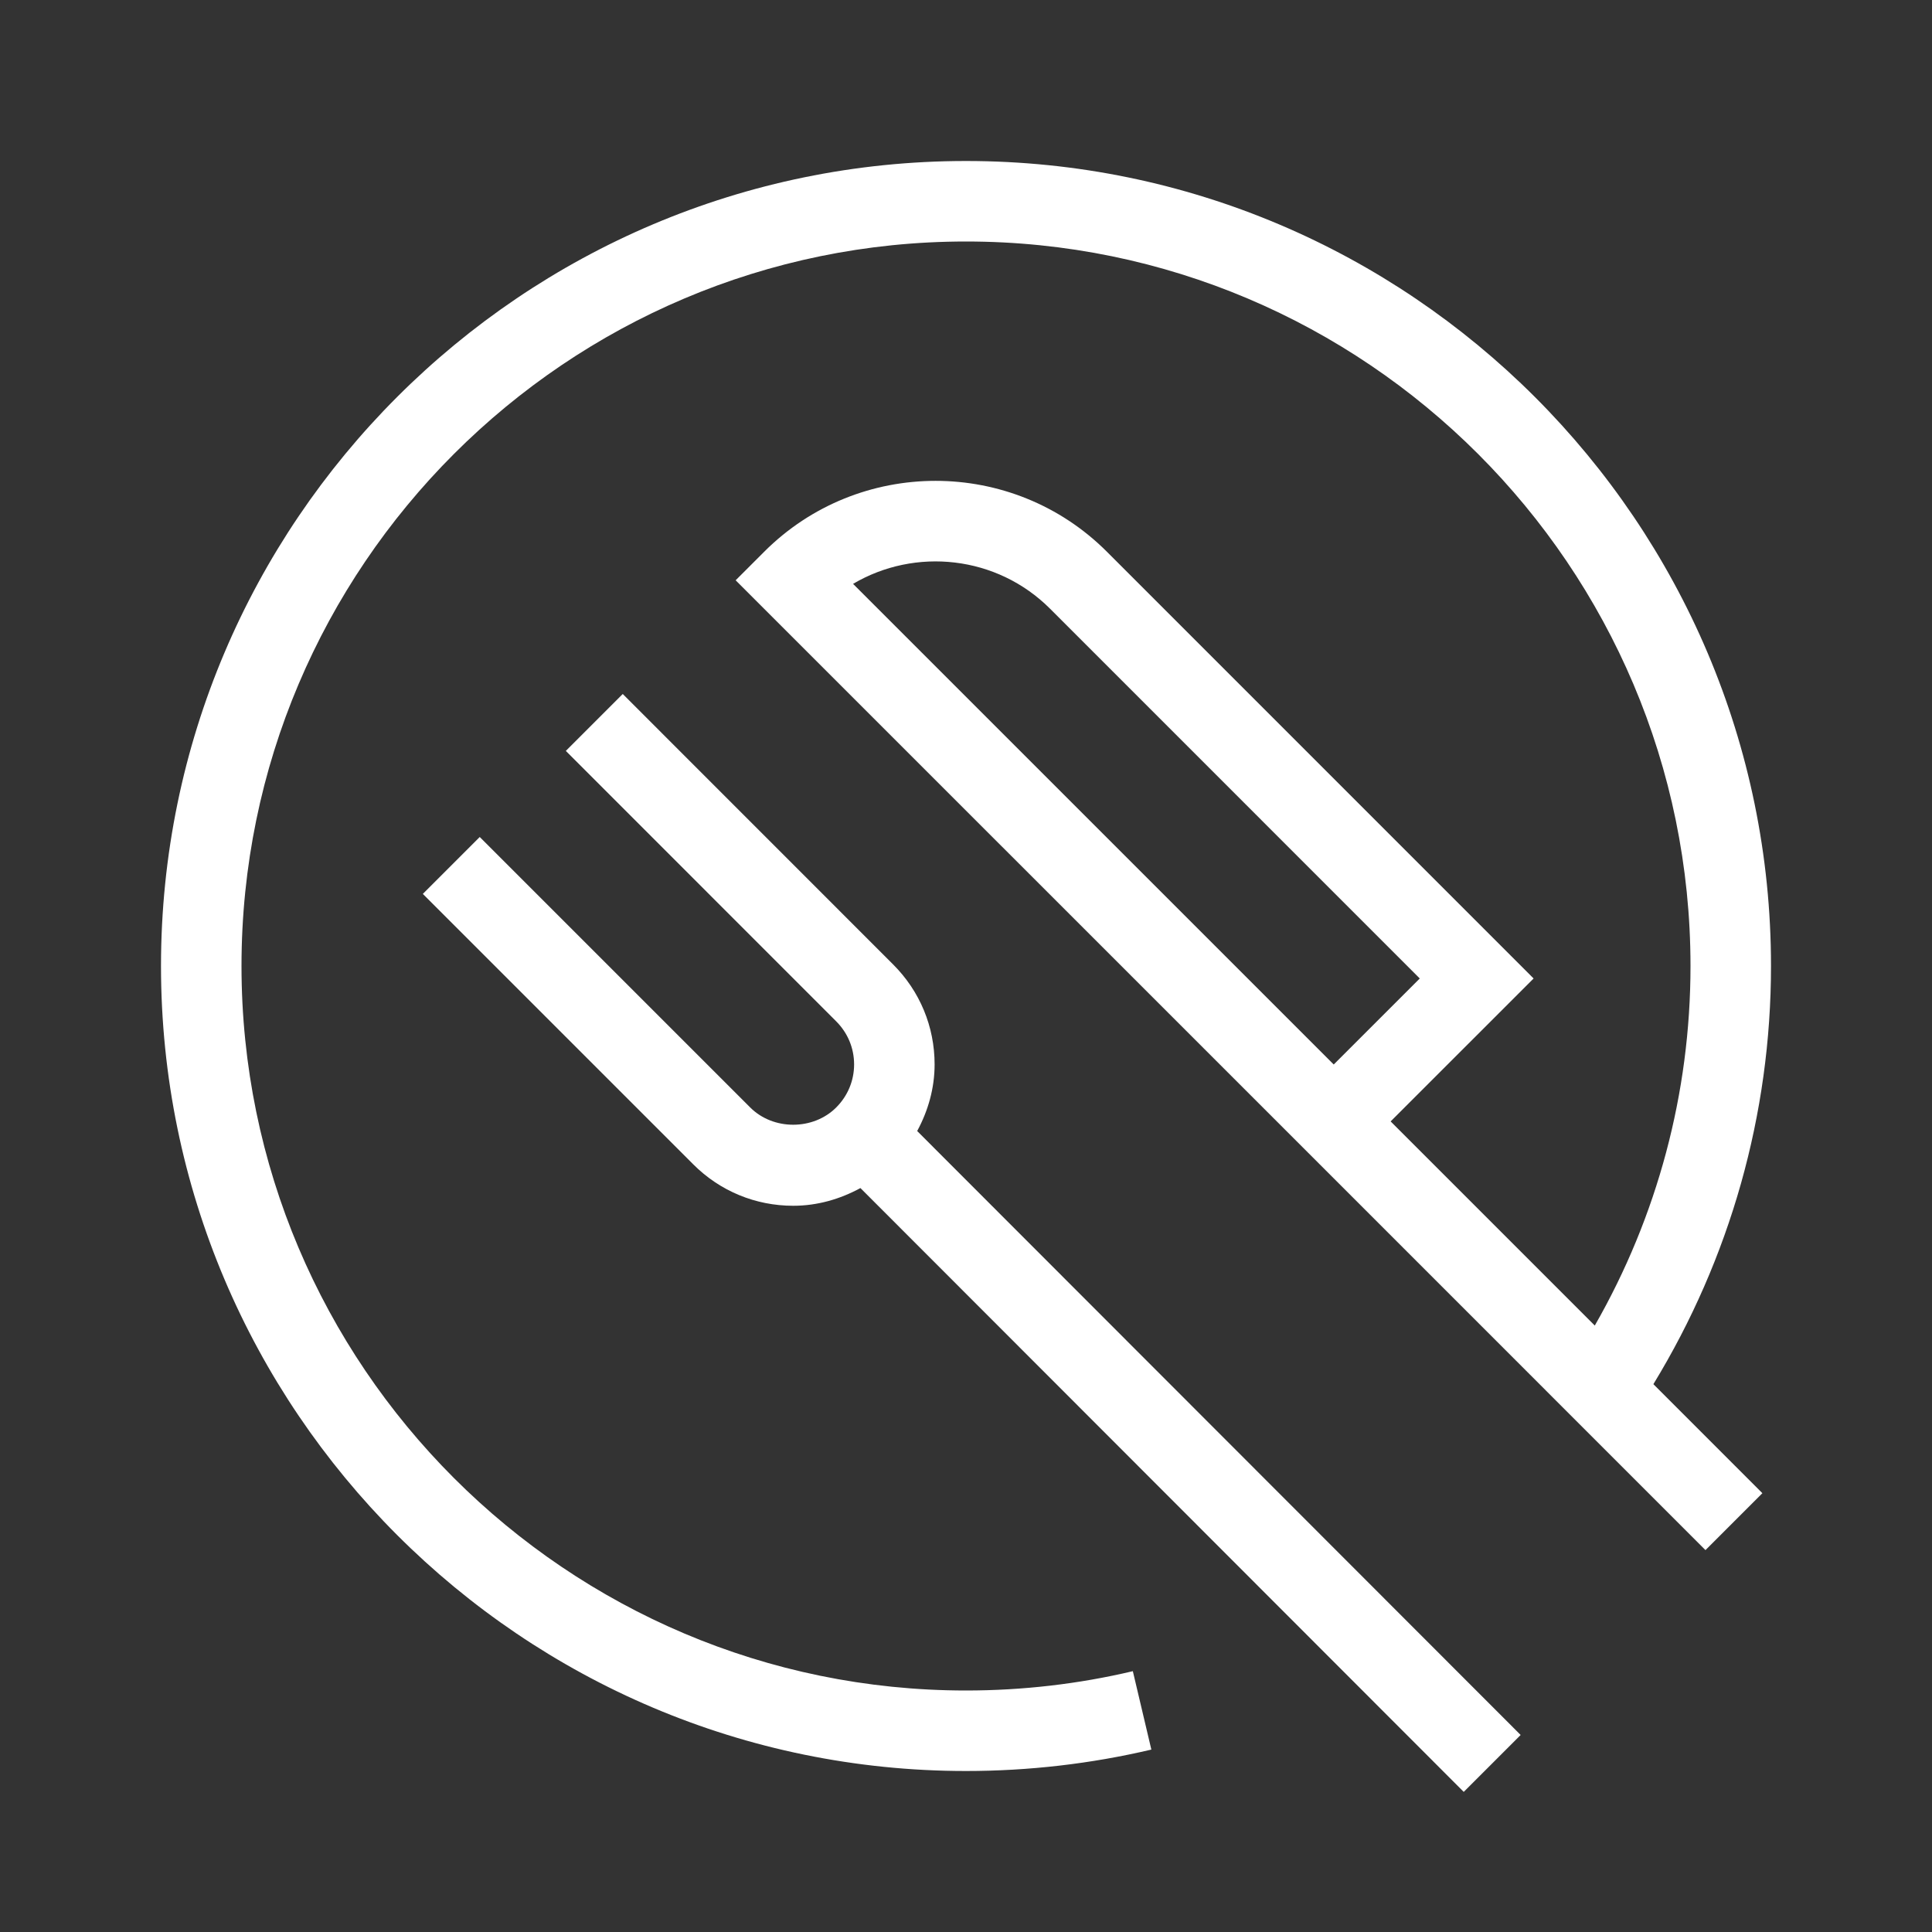
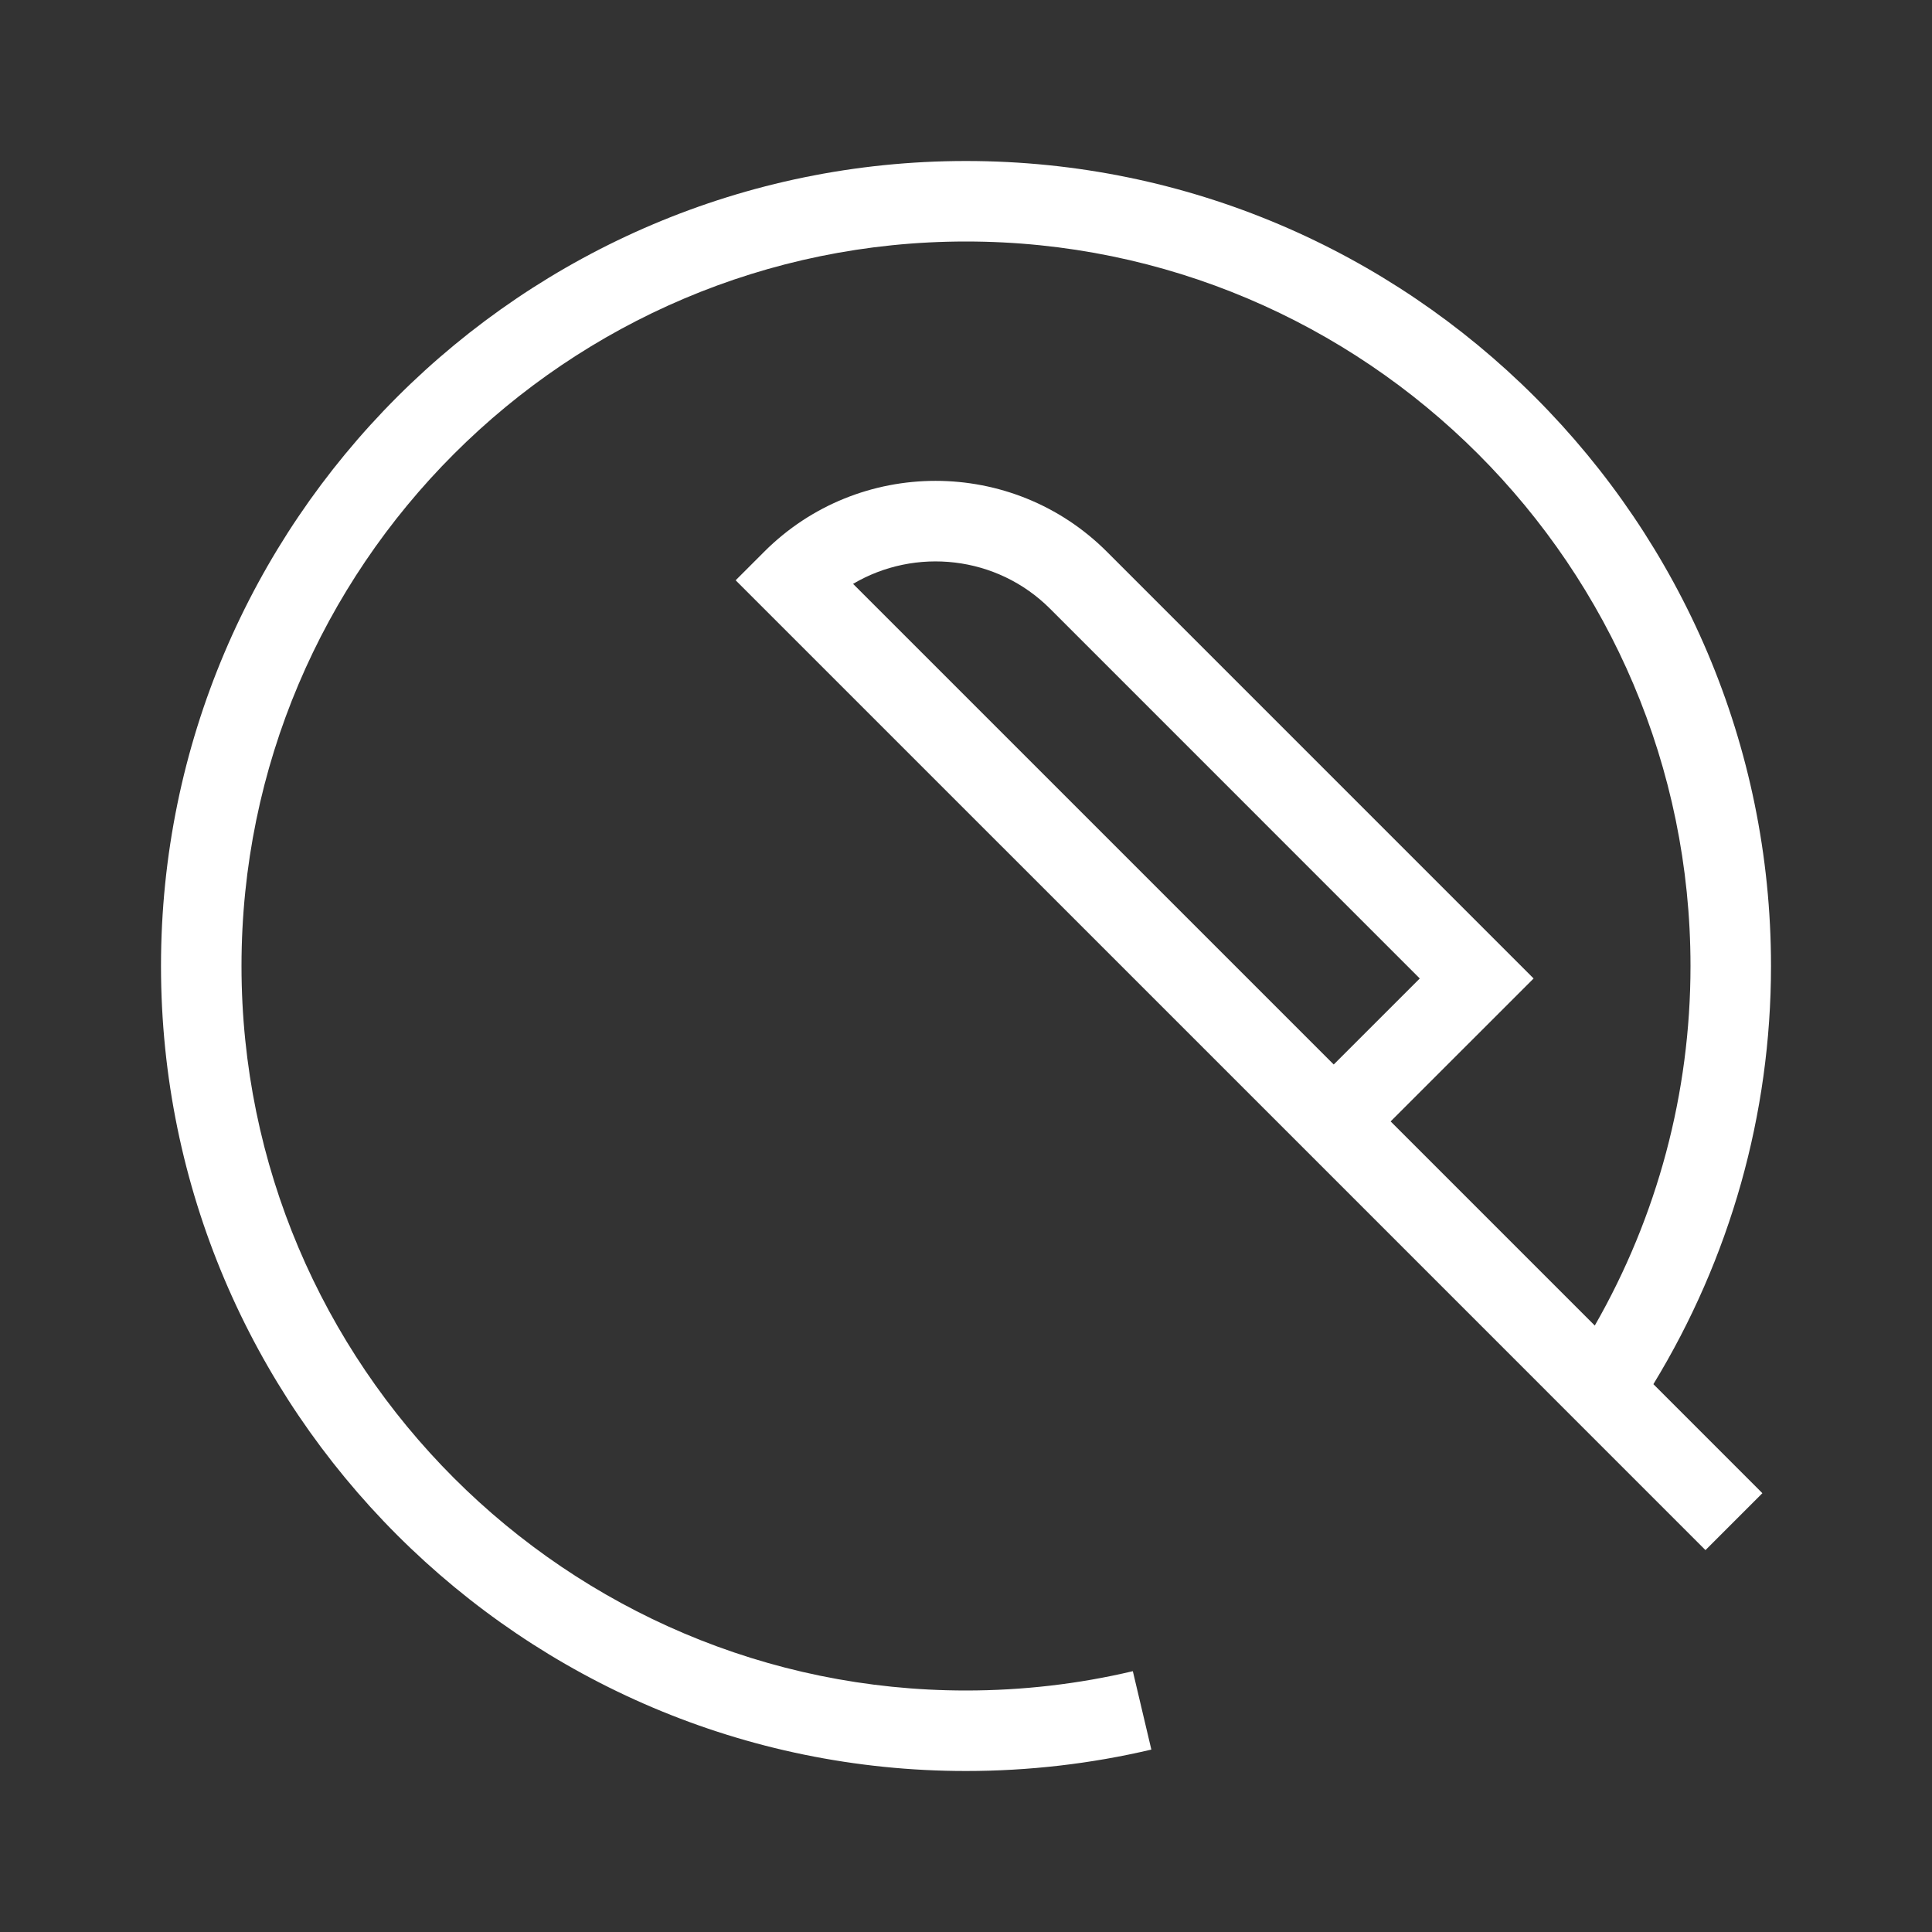
<svg xmlns="http://www.w3.org/2000/svg" width="48" height="48" viewBox="0 0 48 48" fill="none">
  <rect x="0" y="0" width="48" height="48" fill="#333333" stroke="none" />
-   <path d="M23.22 26.445C23.22 25.507 22.854 24.625 22.19 23.962L15.472 17.242L14.058 18.656L20.776 25.376C21.062 25.662 21.22 26.041 21.22 26.445C21.22 26.849 21.062 27.227 20.776 27.514C20.205 28.086 19.211 28.088 18.638 27.514L11.919 20.795L10.505 22.209L17.224 28.928C17.887 29.592 18.77 29.957 19.707 29.957C20.303 29.957 20.868 29.794 21.377 29.517L36.366 44.519L37.78 43.105L22.787 28.1C23.06 27.595 23.22 27.035 23.22 26.445Z" fill="#FFFFFF" />
  <path d="M44 24C44 12.972 35.028 4 24 4C12.972 4 4 12.972 4 24C4 35.028 12.972 44 24 44C25.557 44 27.105 43.821 28.605 43.468L28.145 41.52C26.797 41.839 25.402 42 24 42C14.075 42 6 33.925 6 24C6 14.075 14.075 6 24 6C33.925 6 42 14.075 42 24C42 27.156 41.176 30.221 39.622 32.933L34.55 27.861L38.102 24.31L27.503 13.71C25.154 11.358 21.331 11.36 18.984 13.71L18.277 14.417L32.429 28.568L33.136 29.275L42.372 38.512L43.786 37.098L41.078 34.389C42.984 31.263 44 27.687 44 24ZM21.194 14.506C22.738 13.594 24.765 13.8 26.089 15.124L35.274 24.31L33.136 26.447L21.194 14.506Z" fill="#FFFFFF" />
</svg>